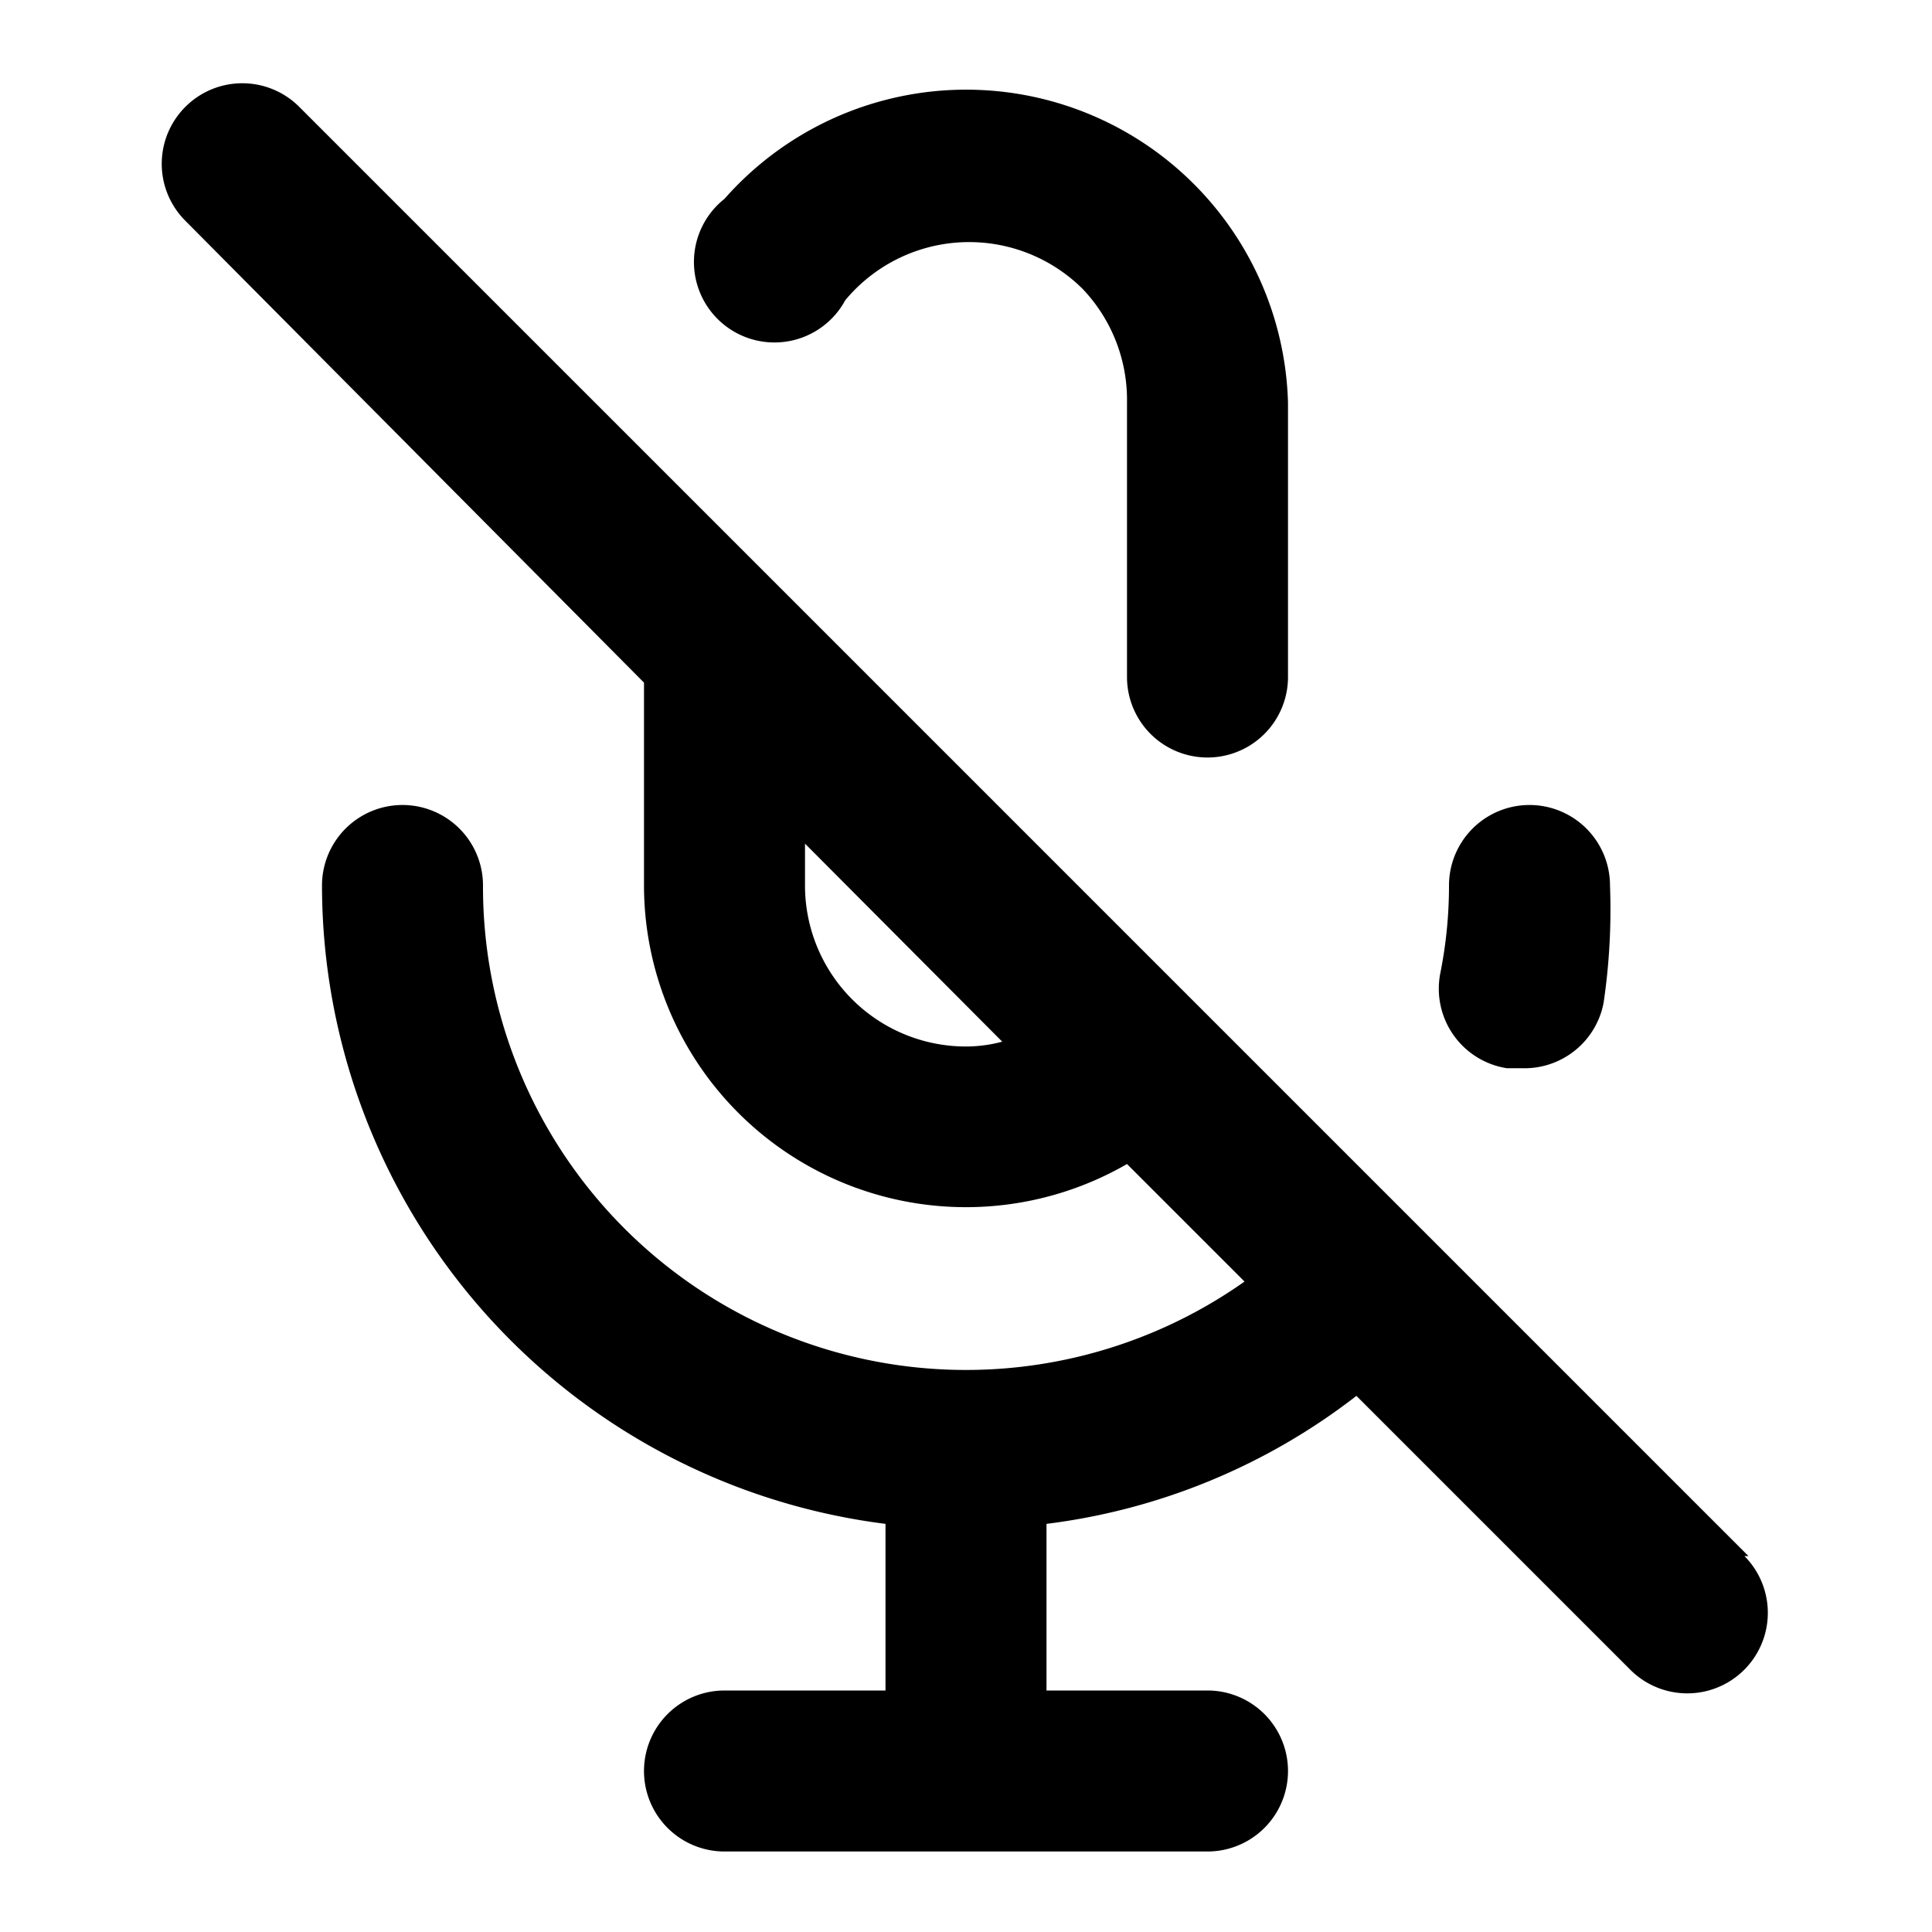
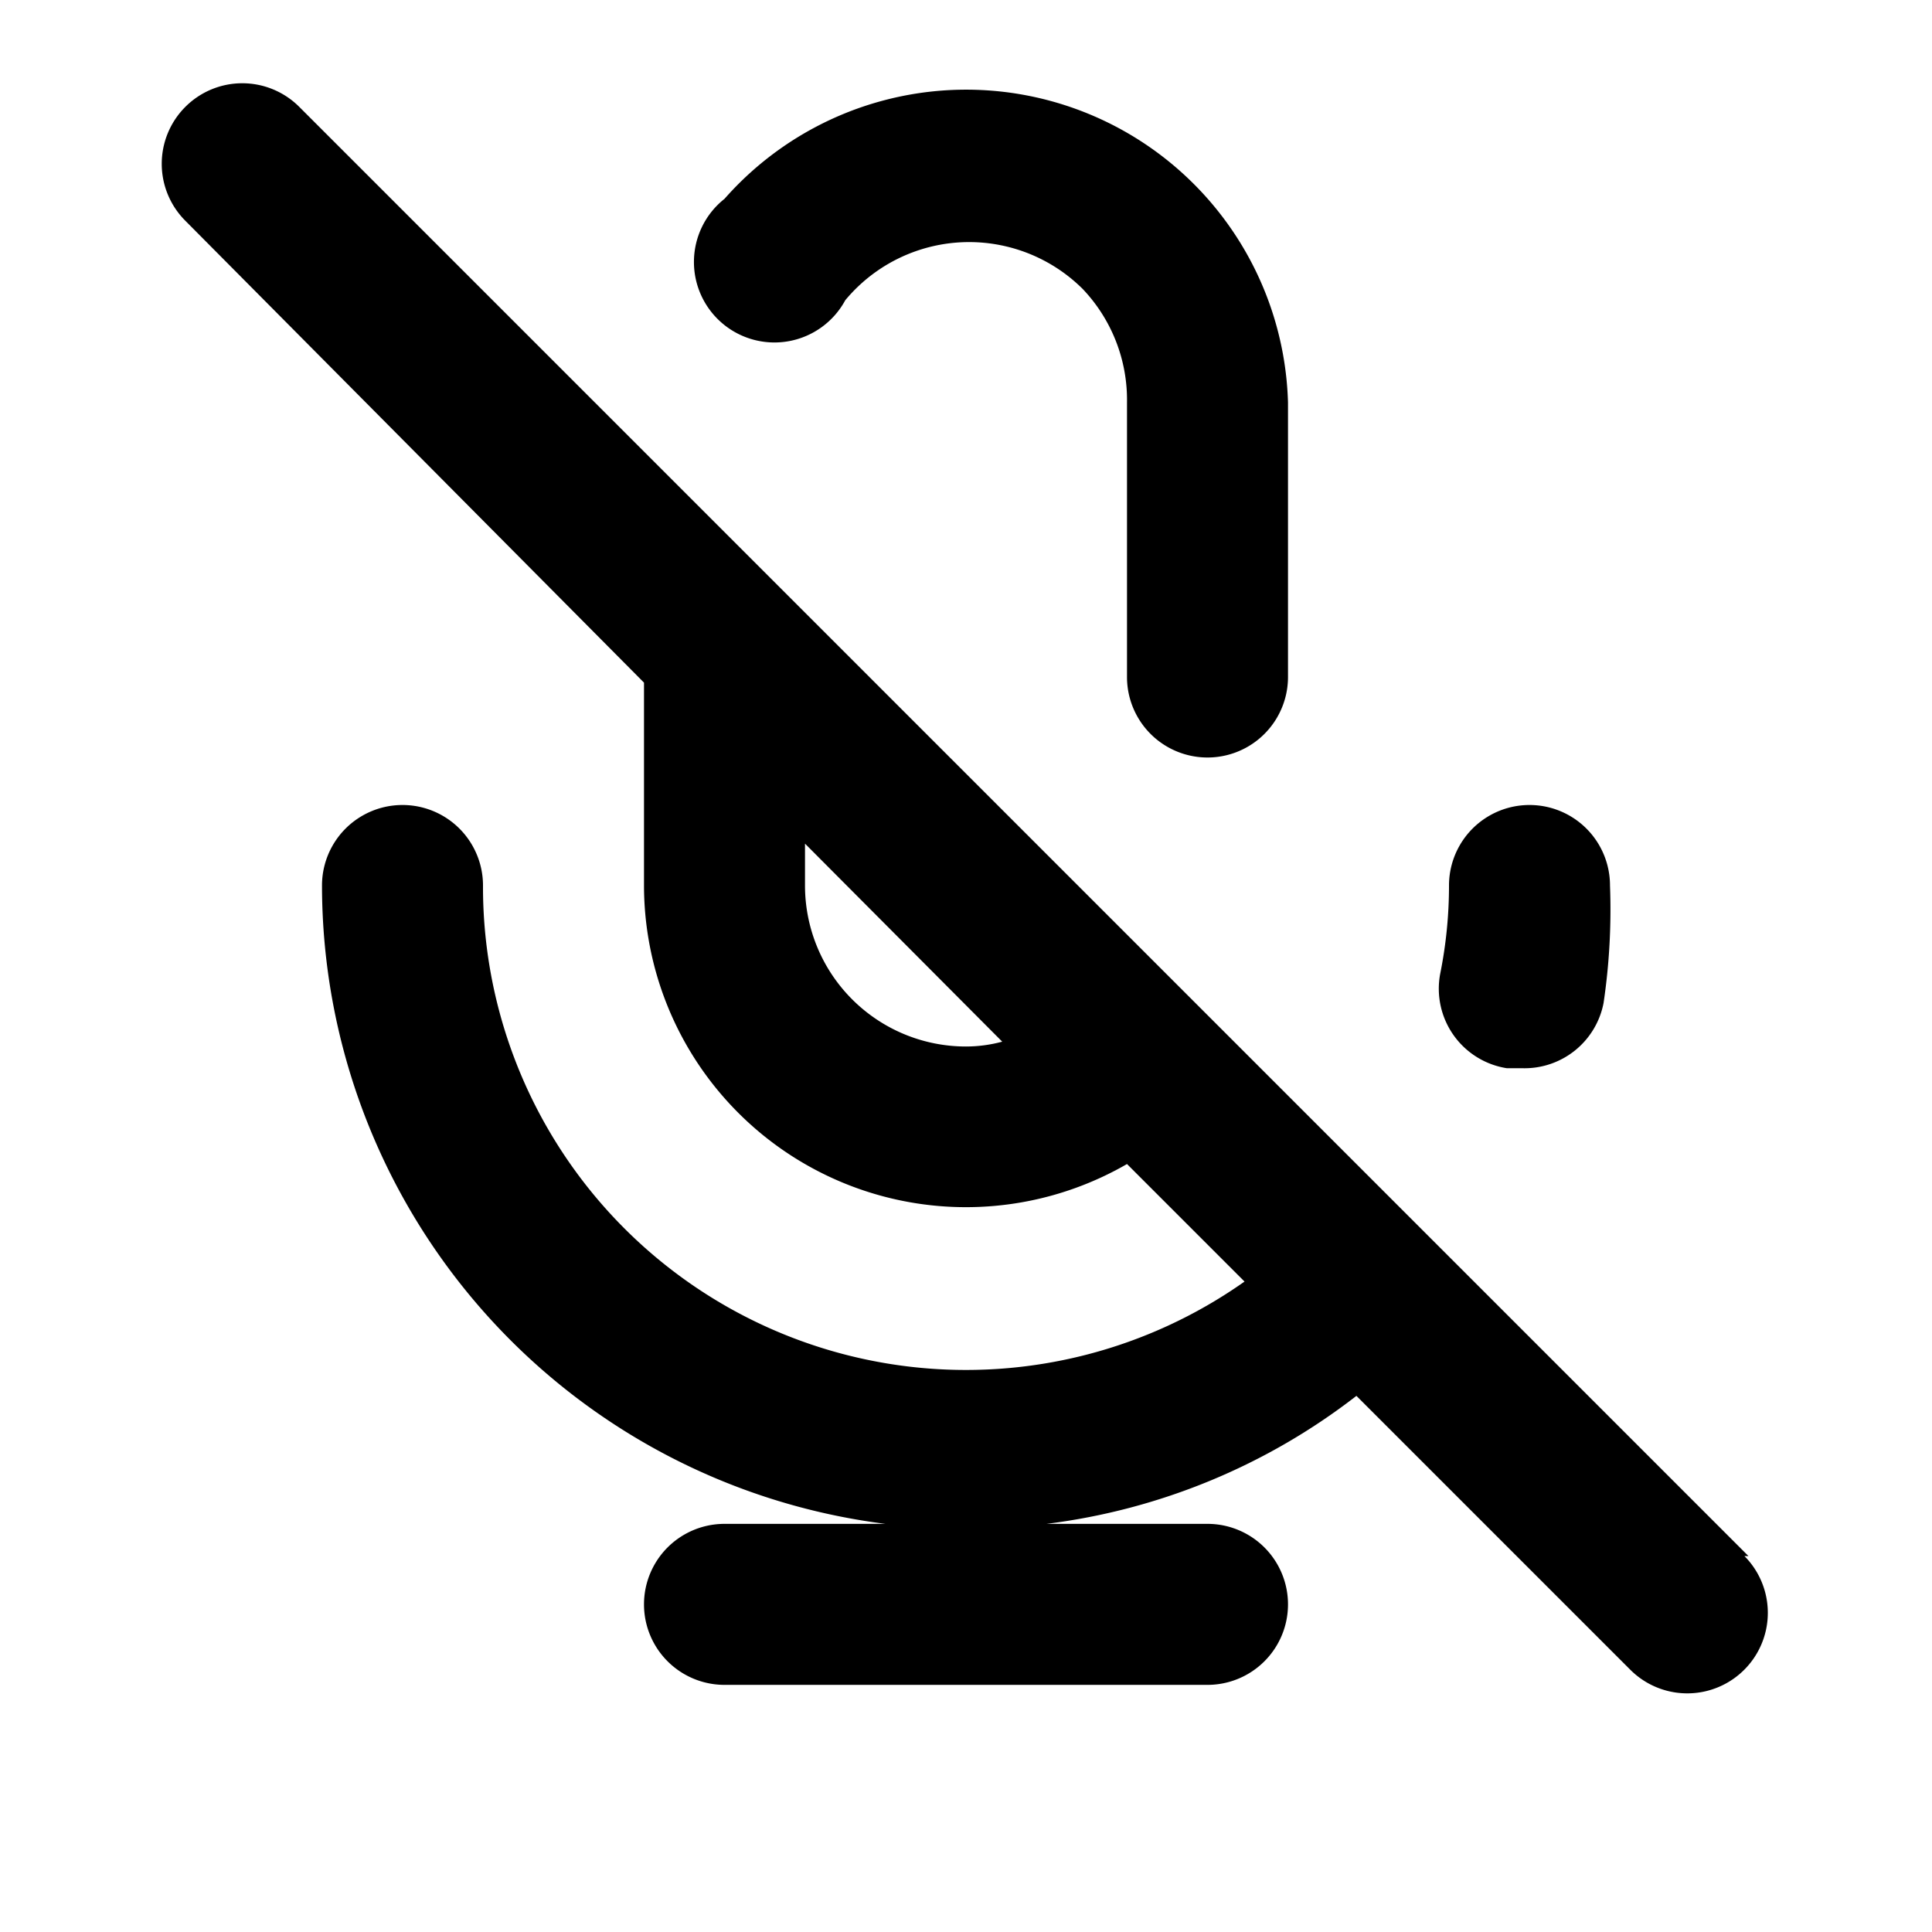
<svg xmlns="http://www.w3.org/2000/svg" viewBox="0 0 24 24" fill="currentColor" stroke="none">
-   <path d="M10.5,3.73a2,2,0,0,1,2.95-.14A2,2,0,0,1,14,5V8.41a1,1,0,0,0,2,0V5A4,4,0,0,0,9,2.47,1,1,0,1,0,10.5,3.73Zm8.22,9.54.2,0a1,1,0,0,0,1-.81A7.91,7.91,0,0,0,20,11a1,1,0,0,0-2,0,5.54,5.54,0,0,1-.11,1.1A1,1,0,0,0,18.72,13.27Zm3,6.06-18-18a1,1,0,0,0-1.42,0,1,1,0,0,0,0,1.41L8,8.48V11a4,4,0,0,0,6,3.46l1.46,1.46A6,6,0,0,1,6,11a1,1,0,0,0-2,0,8,8,0,0,0,7,7.93V21H9a1,1,0,0,0,0,2h6a1,1,0,0,0,0-2H13V18.93a7.87,7.87,0,0,0,3.85-1.59l3.4,3.4a1,1,0,0,0,1.42-1.41ZM12,13a2,2,0,0,1-2-2v-.52l2.45,2.46A1.74,1.74,0,0,1,12,13Z" />
+   <path d="M10.5,3.73a2,2,0,0,1,2.95-.14A2,2,0,0,1,14,5V8.41a1,1,0,0,0,2,0V5A4,4,0,0,0,9,2.47,1,1,0,1,0,10.5,3.73Zm8.22,9.54.2,0a1,1,0,0,0,1-.81A7.91,7.91,0,0,0,20,11a1,1,0,0,0-2,0,5.54,5.54,0,0,1-.11,1.1A1,1,0,0,0,18.72,13.27Zm3,6.06-18-18a1,1,0,0,0-1.42,0,1,1,0,0,0,0,1.41L8,8.48V11a4,4,0,0,0,6,3.46l1.46,1.46A6,6,0,0,1,6,11a1,1,0,0,0-2,0,8,8,0,0,0,7,7.93H9a1,1,0,0,0,0,2h6a1,1,0,0,0,0-2H13V18.93a7.87,7.87,0,0,0,3.85-1.59l3.4,3.4a1,1,0,0,0,1.42-1.41ZM12,13a2,2,0,0,1-2-2v-.52l2.45,2.46A1.74,1.74,0,0,1,12,13Z" />
</svg>